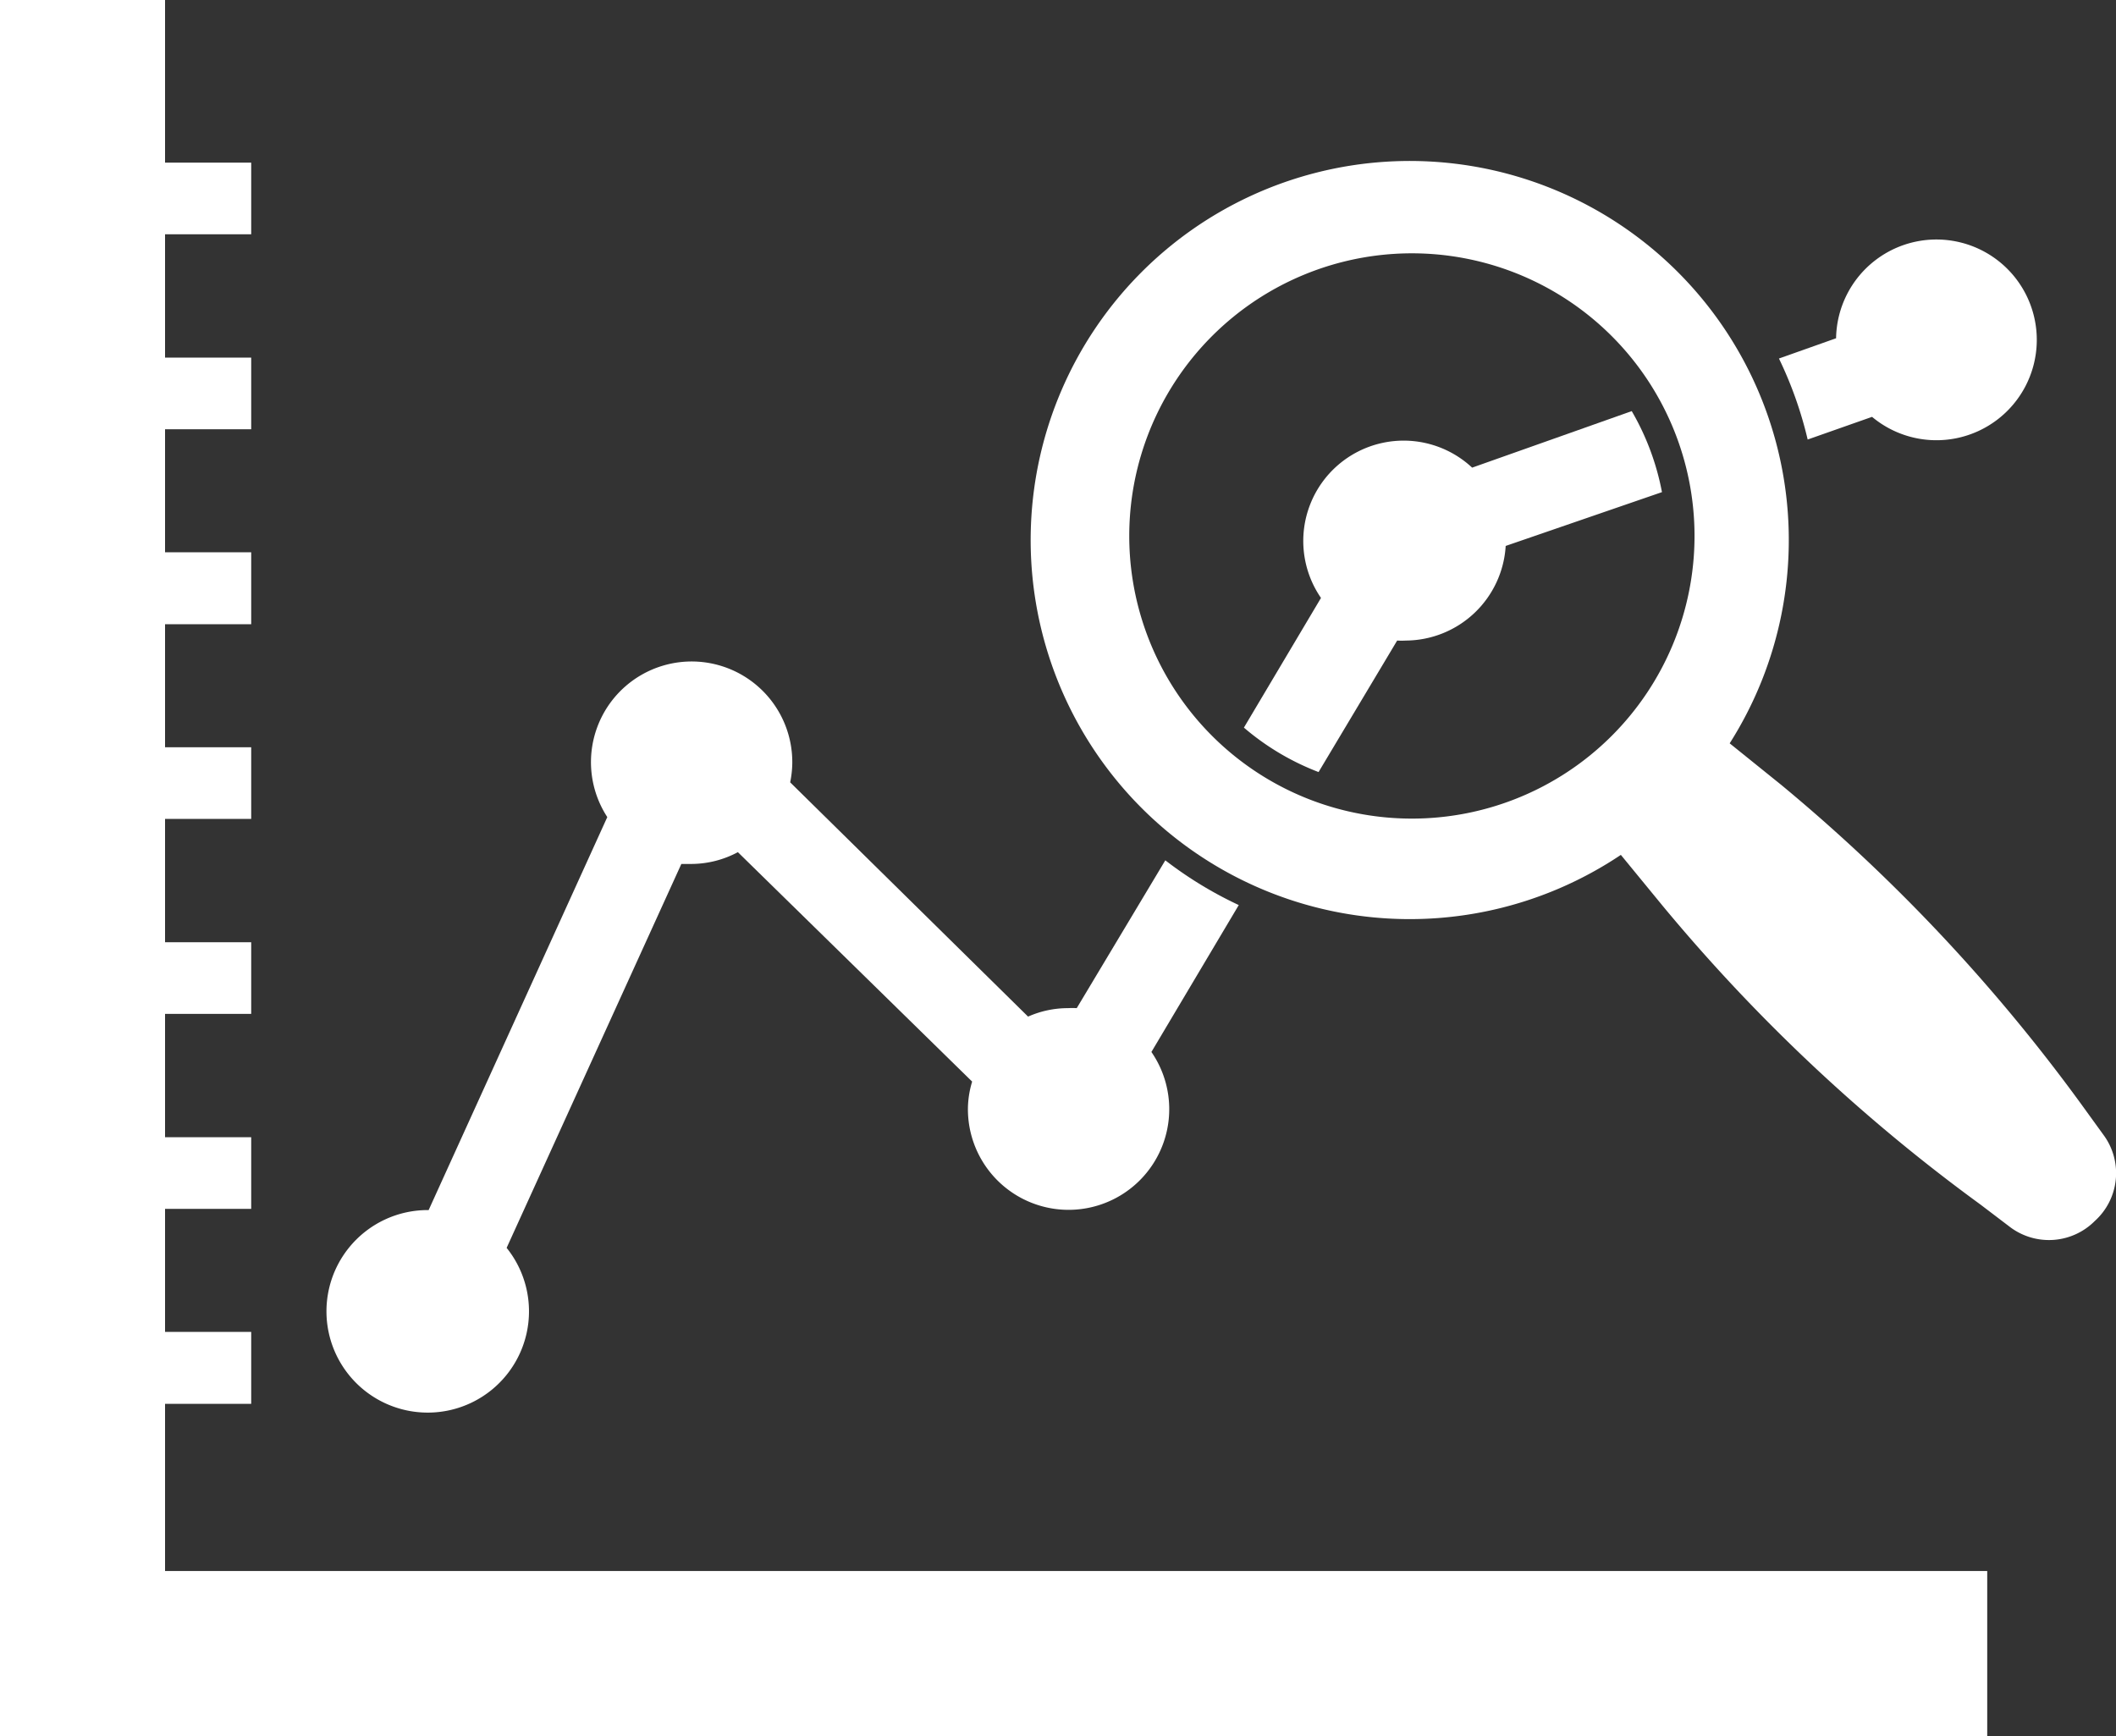
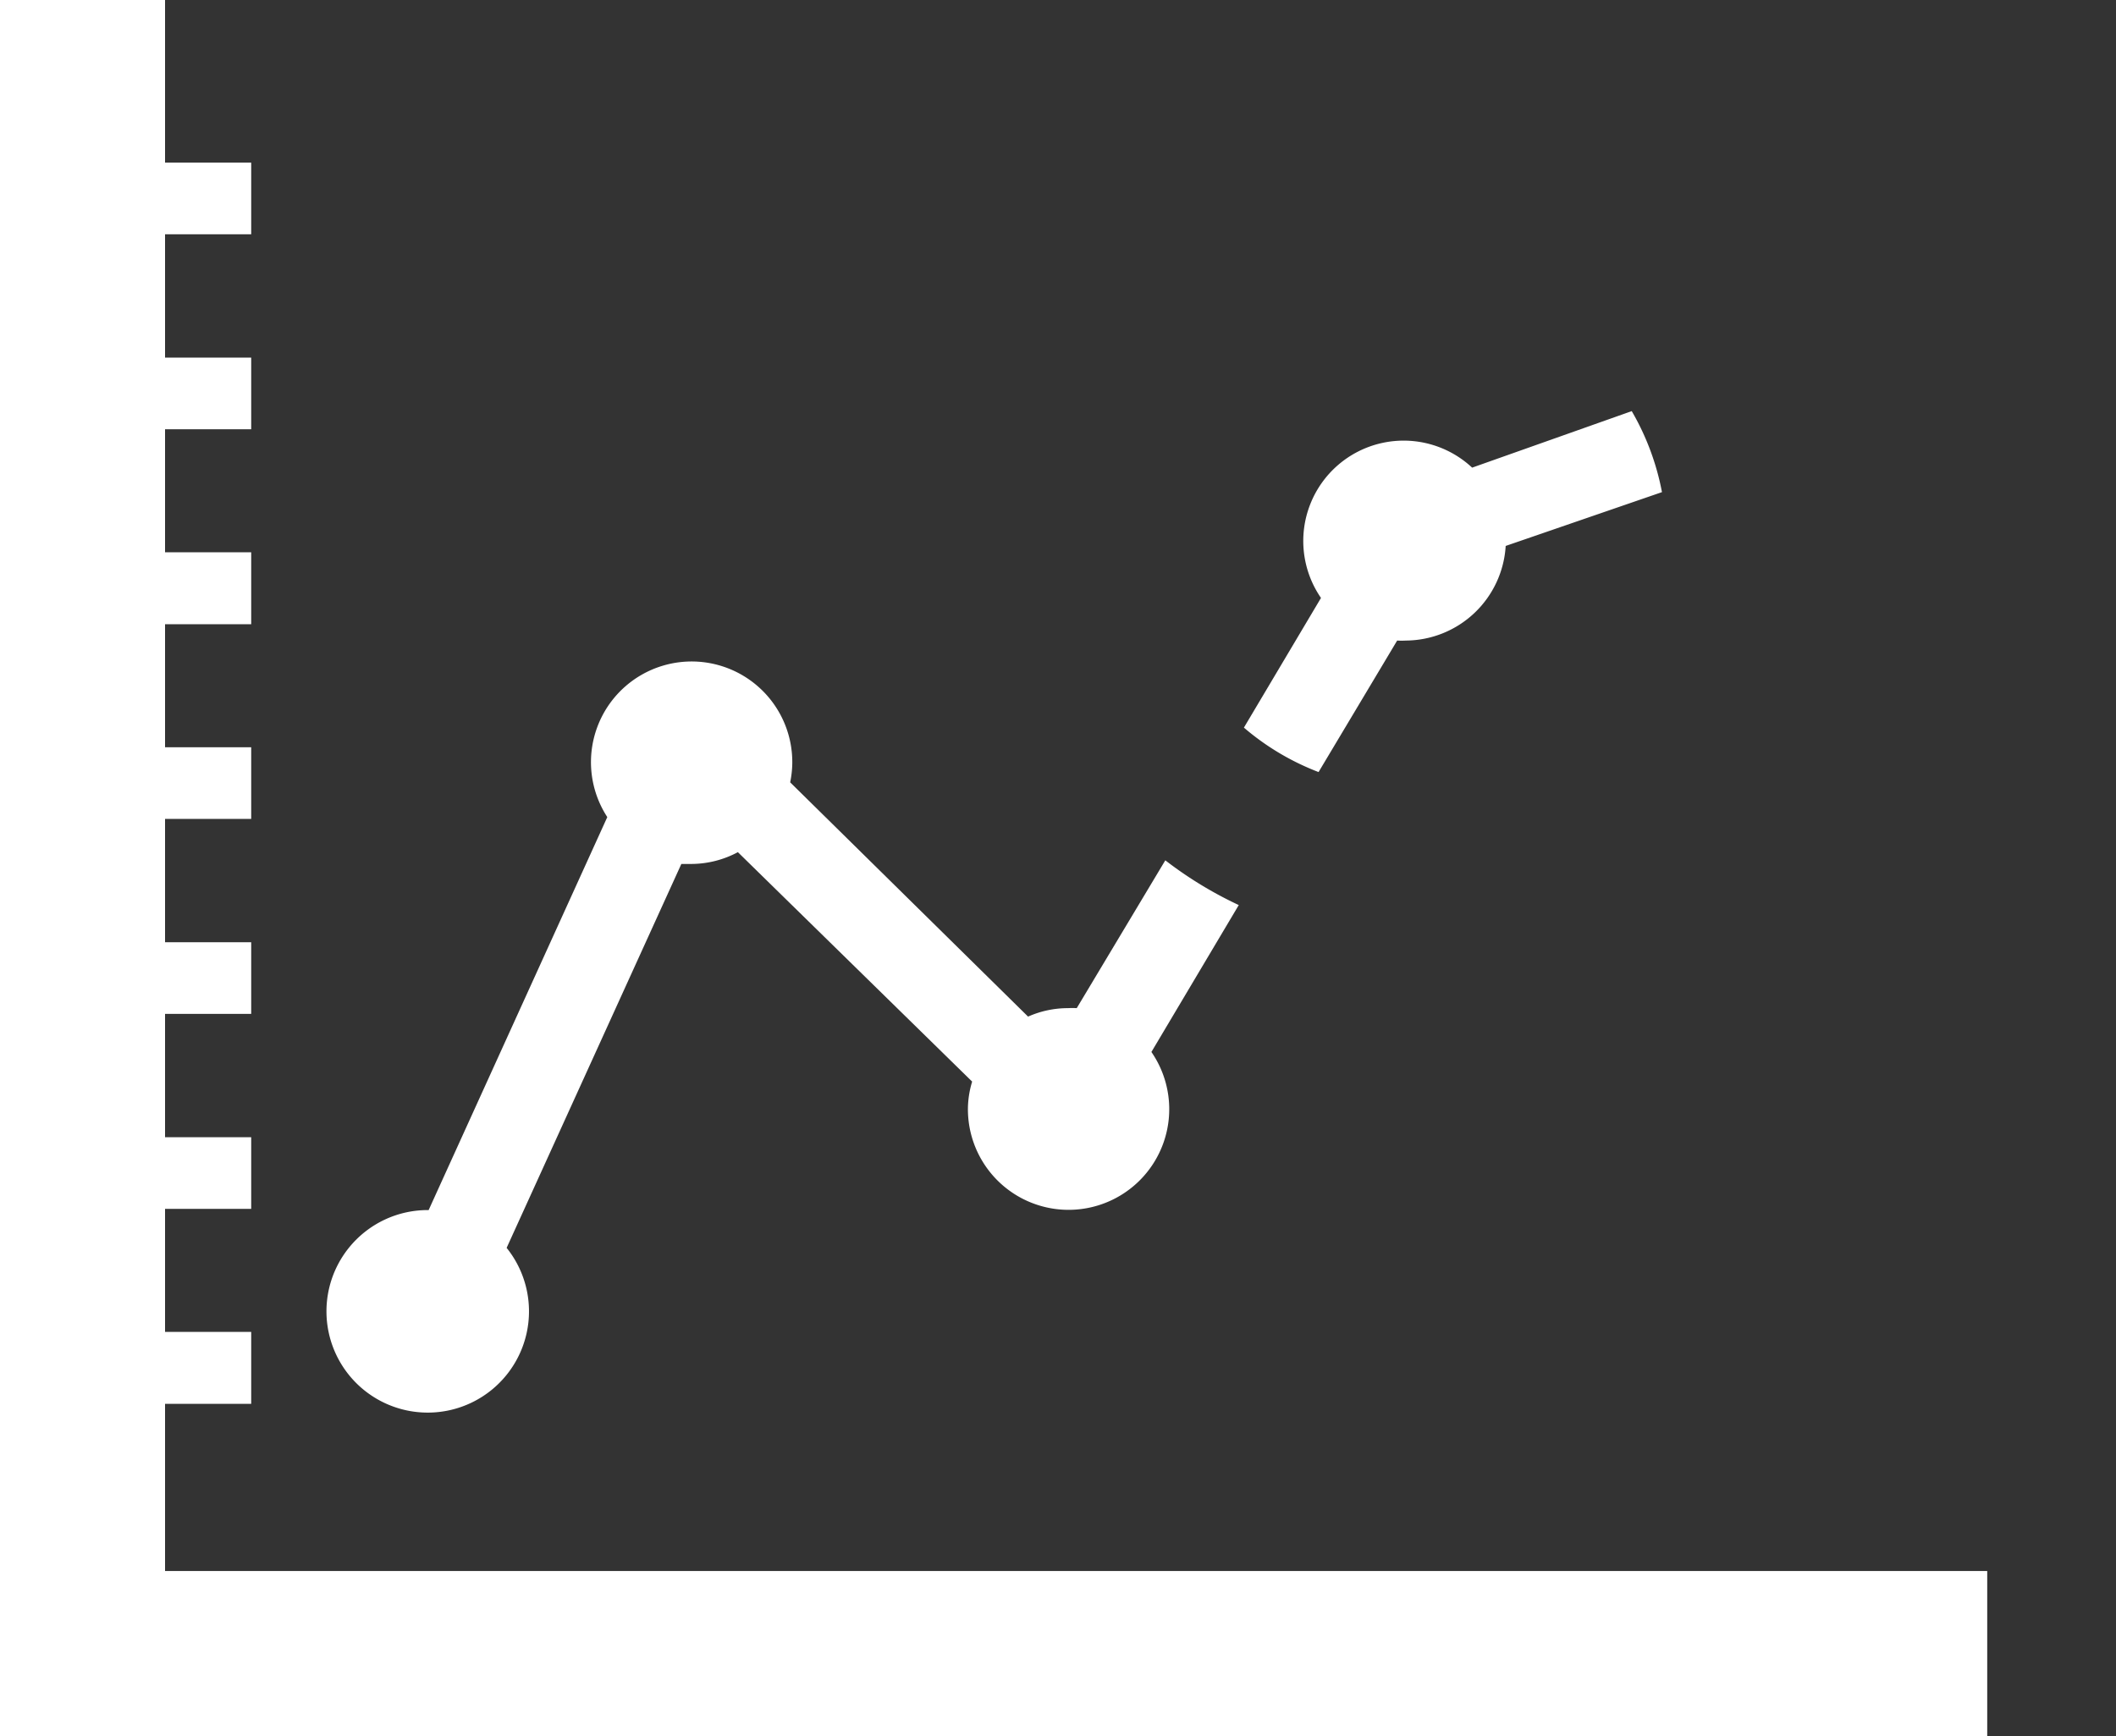
<svg xmlns="http://www.w3.org/2000/svg" id="Layer_1" data-name="Layer 1" viewBox="0 0 70 57.43">
  <rect x="0" y="0" width="70" height="57.43" fill="#333333" stroke="none" />
  <defs>
    <style>.cls-1{fill:#fff;}</style>
  </defs>
  <title>analysis</title>
  <polygon class="cls-1" points="5.46 51.97 5.46 46.44 8.31 46.44 8.31 44.06 5.46 44.06 5.46 39.99 8.31 39.99 8.31 37.62 5.46 37.62 5.46 33.54 8.31 33.54 8.31 31.17 5.46 31.17 5.46 27.09 8.31 27.09 8.31 24.72 5.46 24.72 5.46 20.65 8.31 20.65 8.31 18.27 5.46 18.27 5.46 14.2 8.31 14.2 8.31 11.83 5.46 11.83 5.46 7.75 8.31 7.75 8.31 5.38 5.46 5.38 5.46 0 0 0 0 51.97 0 57.43 5.46 57.43 65.74 57.43 65.74 51.97 5.46 51.97" />
  <path class="cls-1" d="M60,44.26l2.6-4.35a2.58,2.58,0,0,0,.29,0,3.33,3.33,0,0,0,3.3-3.13L71.36,35a8.45,8.45,0,0,0-1-2.68l-5.28,1.87a3.32,3.32,0,0,0-5,4.31l-2.55,4.29A8.41,8.41,0,0,0,60,44.26Z" transform="translate(-16.38 -18.72)" />
-   <path class="cls-1" d="M76.18,33.26l2.13-.75a3.32,3.32,0,1,0-1.19-2.6l-1.89.67A13,13,0,0,1,76.18,33.26Z" transform="translate(-16.38 -18.72)" />
  <path class="cls-1" d="M57.36,48.66a12.94,12.94,0,0,1-2.43-1.48L52,52.07a2.58,2.58,0,0,0-.29,0,3.25,3.25,0,0,0-1.32.28L42.52,44.6a3.39,3.39,0,0,0,.07-.64,3.33,3.33,0,1,0-6.12,1.79l-5.91,13A3.35,3.35,0,1,0,33.14,60l5.78-12.7.34,0a3.28,3.28,0,0,0,1.53-.39l7.75,7.59a3.18,3.18,0,0,0-.14.88,3.33,3.33,0,1,0,6.07-1.86Z" transform="translate(-16.38 -18.72)" />
-   <path class="cls-1" d="M86,56.31l-.76-1.05a58,58,0,0,0-9.94-10.58L73.6,43.31A12.54,12.54,0,1,0,70,47l1.37,1.67A58,58,0,0,0,81.9,58.57l1,.76a2.14,2.14,0,0,0,2.78-.22l0,0A2.13,2.13,0,0,0,86,56.31ZM69.7,43.06a9.35,9.35,0,1,1,0-13.22A9.35,9.35,0,0,1,69.7,43.06Z" transform="translate(-16.38 -18.72)" />
</svg>